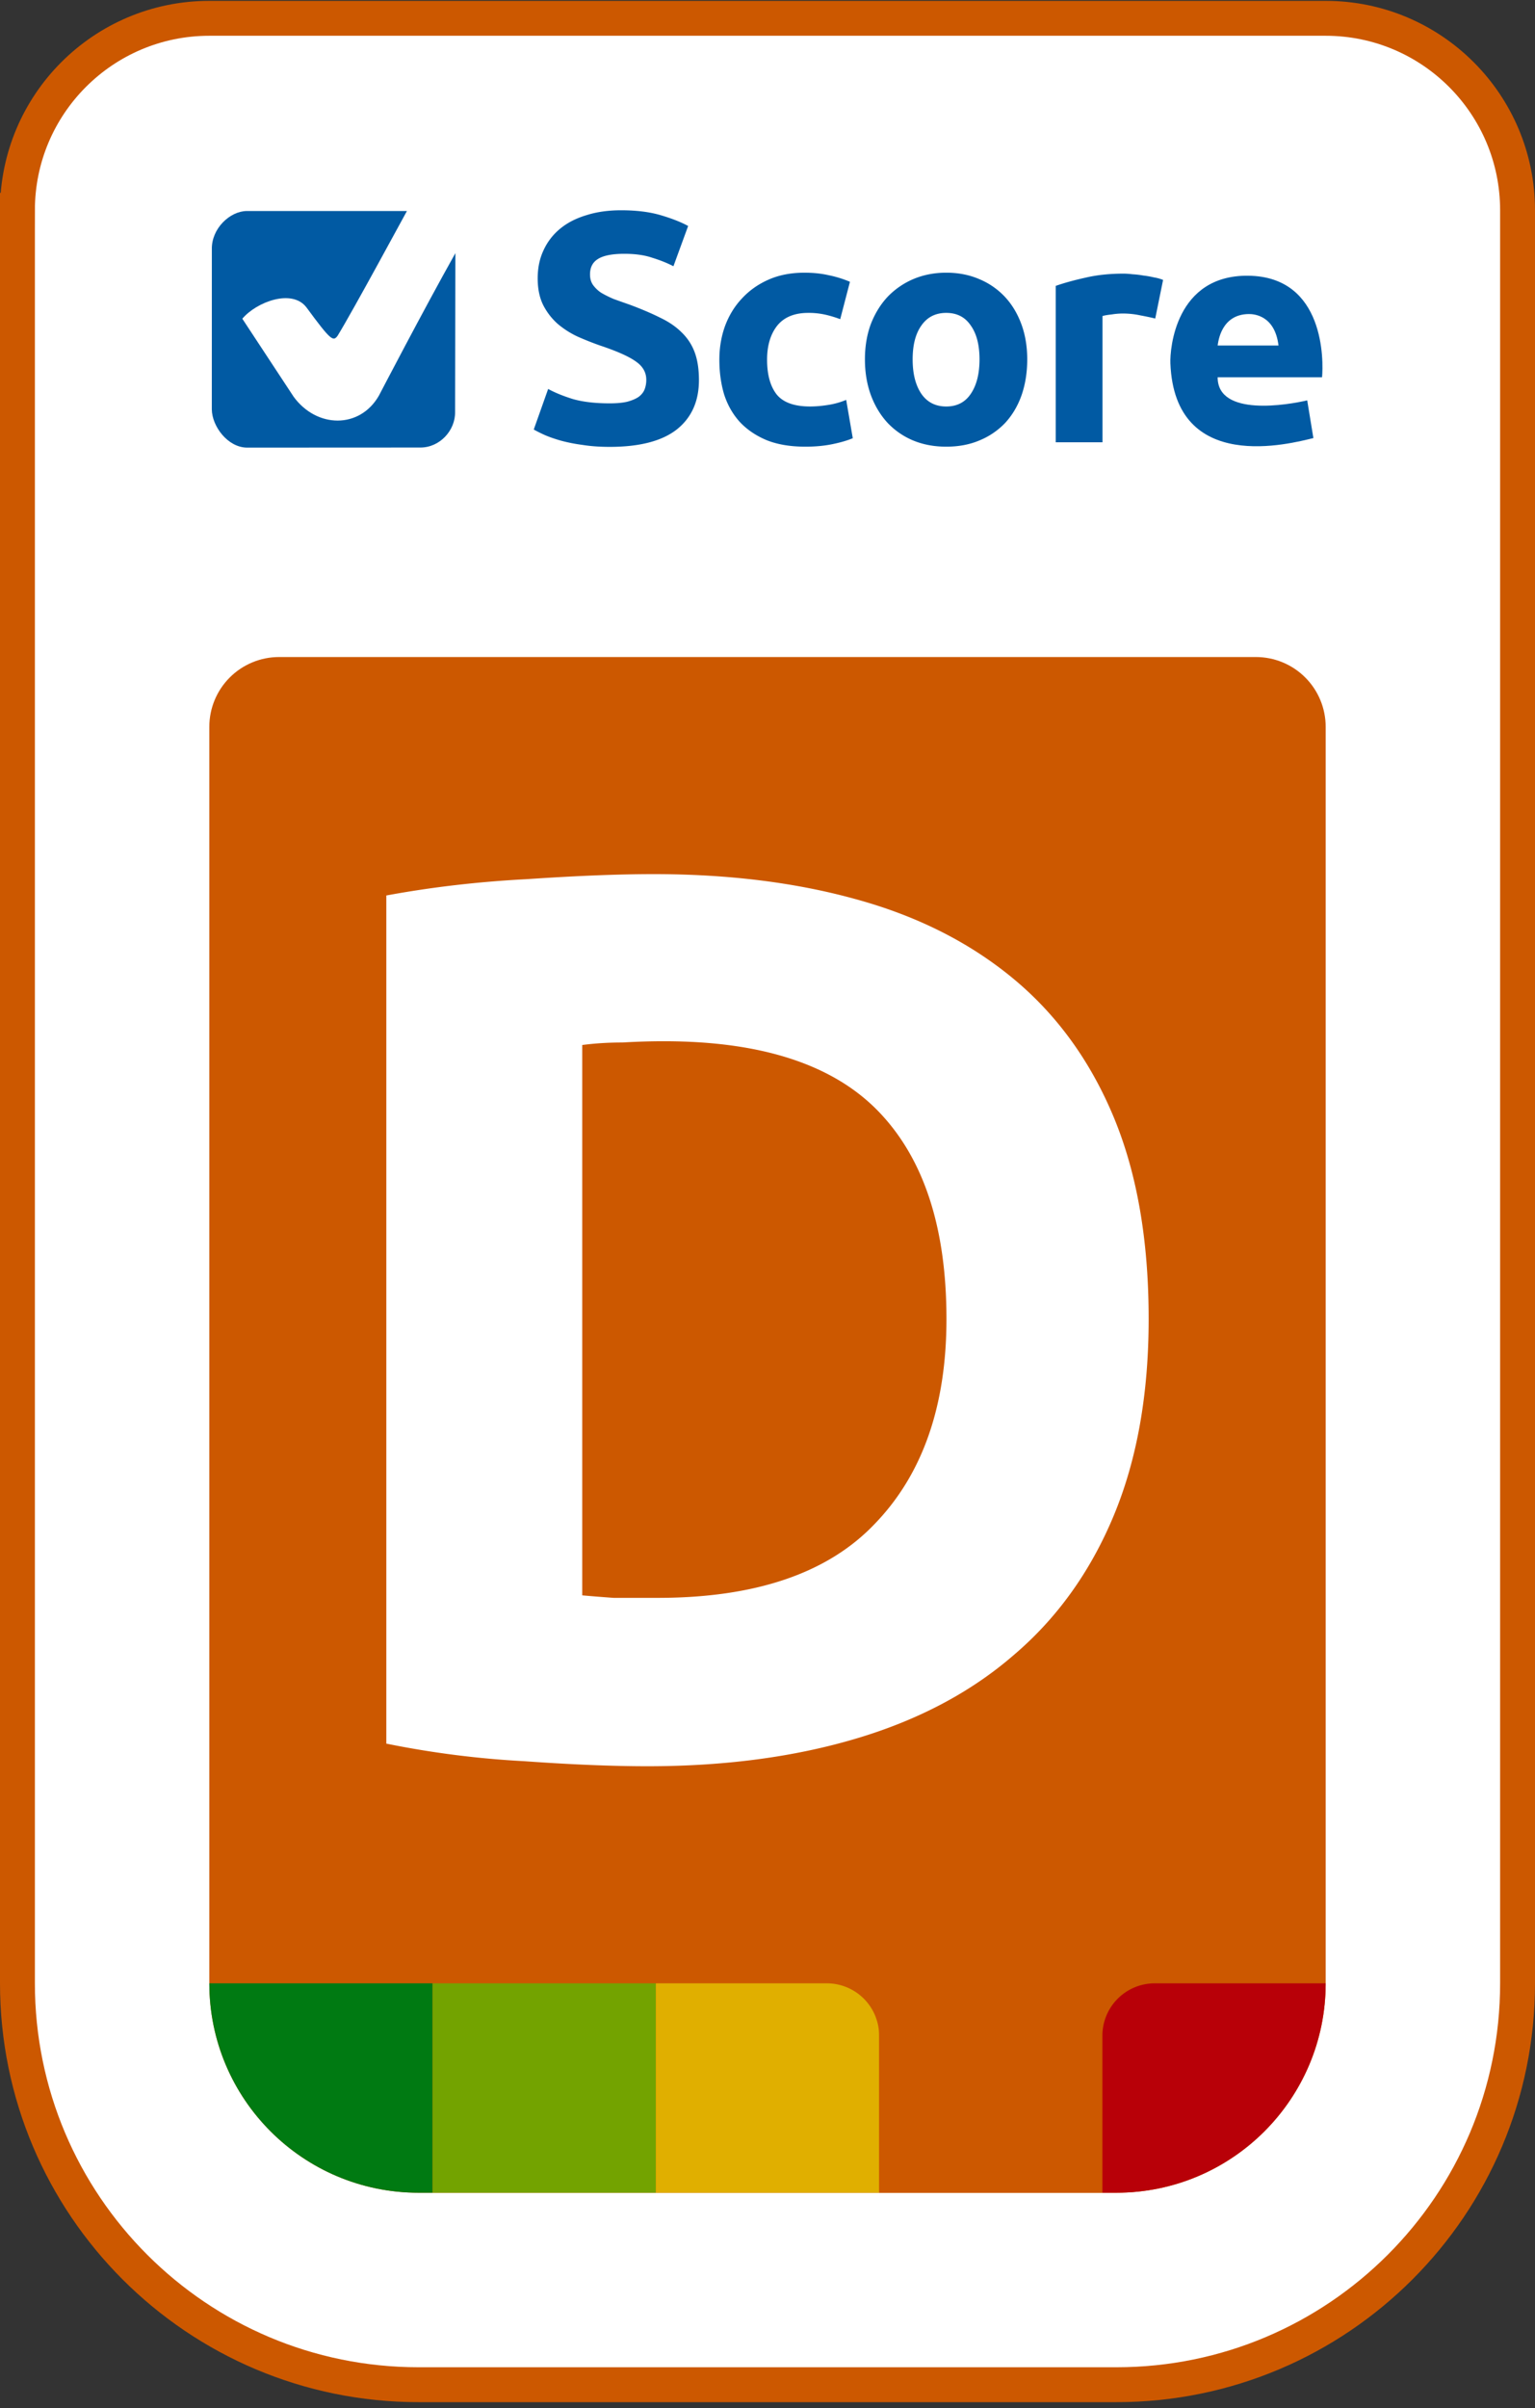
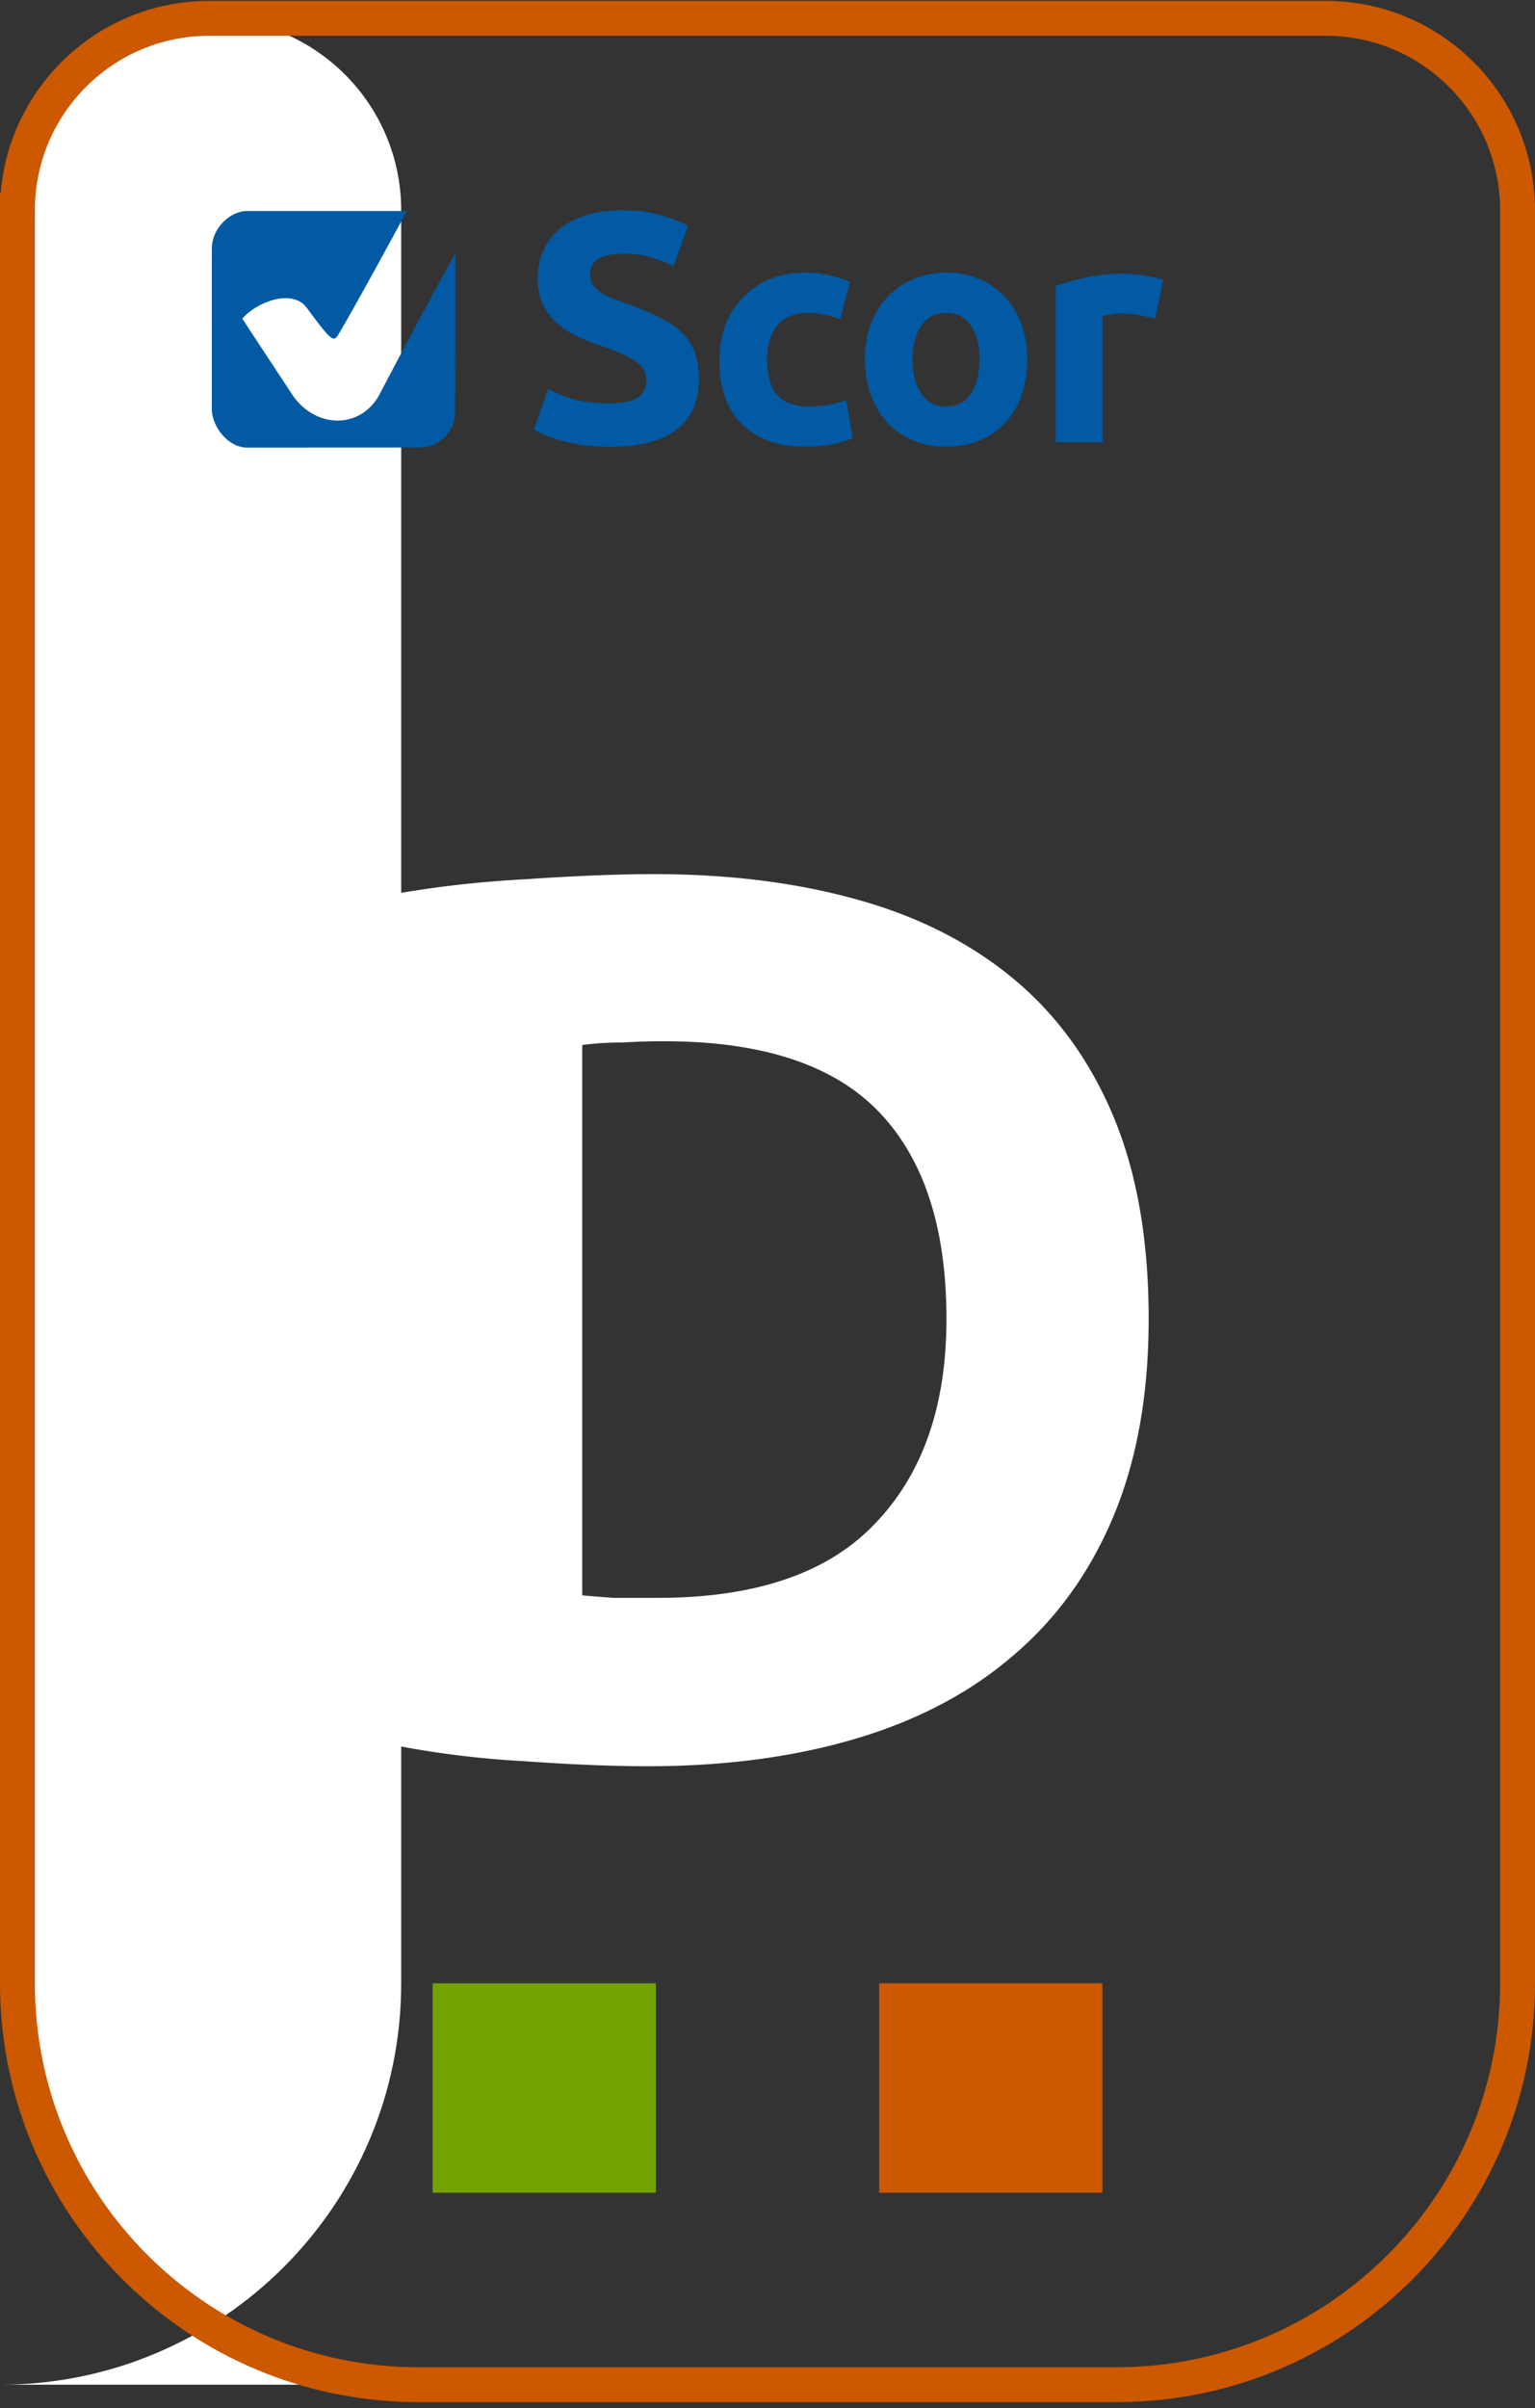
<svg xmlns="http://www.w3.org/2000/svg" fill="none" viewBox="0 0 176 276">
  <rect x="0" y="0" width="176" height="276" fill="#333333" stroke="none" />
-   <path d="M2 24.099c0-12.15 9.85-22 22-22h128c12.15 0 22 9.85 22 22v203.2c0 25.405-20.595 46-46 46H48c-25.405 0-46-20.595-46-46v-203.2Z" fill="#fff" />
+   <path d="M2 24.099c0-12.15 9.85-22 22-22c12.15 0 22 9.85 22 22v203.2c0 25.405-20.595 46-46 46H48c-25.405 0-46-20.595-46-46v-203.2Z" fill="#fff" />
  <path d="M2 24.099c0-12.15 9.85-22 22-22h128c12.15 0 22 9.85 22 22v203.2c0 25.405-20.595 46-46 46H48c-25.405 0-46-20.595-46-46v-203.2Z" stroke="#CC5800" stroke-width="4" />
-   <path fill-rule="evenodd" clip-rule="evenodd" d="M139.613 39.599c.072-.453.399-3.58 3.576-3.608.614-.005 2.986.169 3.401 3.608h-6.977Zm3.505-8c-8.334-.088-8.988 8.37-8.924 10.034.5 12.79 13.808 9.199 16.397 8.572l-.709-4.321c-2.161.507-10.268 1.924-10.269-2.643h11.971c.167-1.812.354-11.547-8.466-11.641Z" fill="#015AA3" />
  <path d="M132.457 36.507c-.48-.12-1.044-.24-1.692-.36a9.604 9.604 0 0 0-2.087-.216 8.46 8.46 0 0 0-1.224.108c-.456.048-.804.108-1.044.18v14.47h-5.363V32.763c.96-.336 2.088-.648 3.383-.935 1.32-.313 2.784-.468 4.392-.468.288 0 .636.024 1.043.072.408.024.816.072 1.224.144.408.047.816.12 1.224.215a4.99 4.99 0 0 1 1.044.288l-.9 4.428Zm-14.677 4.679c0 1.488-.216 2.855-.648 4.103-.432 1.224-1.056 2.28-1.872 3.168a8.488 8.488 0 0 1-2.951 2.015c-1.128.48-2.4.72-3.815.72-1.392 0-2.664-.24-3.816-.72a8.57 8.57 0 0 1-2.915-2.015c-.816-.888-1.452-1.944-1.908-3.168-.456-1.248-.684-2.615-.684-4.103 0-1.488.228-2.844.684-4.067.48-1.224 1.128-2.268 1.944-3.132a8.958 8.958 0 0 1 2.951-2.016c1.152-.48 2.4-.72 3.744-.72 1.367 0 2.615.24 3.743.72a8.502 8.502 0 0 1 2.952 2.016c.815.864 1.451 1.908 1.907 3.132.456 1.223.684 2.58.684 4.067Zm-5.471 0c0-1.656-.336-2.952-1.008-3.888-.648-.96-1.584-1.44-2.807-1.44-1.224 0-2.172.48-2.844 1.44-.672.936-1.008 2.232-1.008 3.888 0 1.656.336 2.975 1.008 3.96.672.96 1.62 1.44 2.844 1.44 1.223 0 2.159-.48 2.807-1.44.672-.985 1.008-2.304 1.008-3.96Zm-29.829.036c0-1.368.217-2.652.648-3.852.456-1.223 1.104-2.28 1.944-3.167.84-.912 1.86-1.632 3.06-2.16 1.2-.528 2.567-.791 4.103-.791 1.008 0 1.932.095 2.772.287.84.168 1.655.42 2.447.756l-1.116 4.284a13.532 13.532 0 0 0-1.655-.504 8.652 8.652 0 0 0-2.016-.216c-1.584 0-2.772.492-3.563 1.475-.768.984-1.152 2.28-1.152 3.888 0 1.704.36 3.023 1.08 3.96.743.935 2.027 1.403 3.851 1.403.648 0 1.344-.06 2.088-.18a8.874 8.874 0 0 0 2.051-.576l.756 4.392c-.624.264-1.404.491-2.34.683-.935.192-1.967.288-3.095.288-1.728 0-3.216-.252-4.463-.755-1.248-.528-2.28-1.236-3.096-2.124-.792-.888-1.38-1.932-1.764-3.132-.36-1.223-.54-2.543-.54-3.96ZM69.9 46.226c.826 0 1.5-.063 2.026-.188.55-.15.987-.337 1.312-.562.325-.25.55-.538.675-.863a3.01 3.01 0 0 0 .188-1.088c0-.85-.4-1.55-1.2-2.1-.8-.575-2.175-1.187-4.126-1.837-.85-.3-1.7-.638-2.55-1.013a10.21 10.21 0 0 1-2.287-1.463 7.31 7.31 0 0 1-1.65-2.137c-.426-.85-.638-1.875-.638-3.076 0-1.2.225-2.275.675-3.225a6.884 6.884 0 0 1 1.913-2.475c.825-.675 1.825-1.188 3-1.538 1.175-.375 2.5-.562 3.975-.562 1.75 0 3.263.187 4.538.562 1.275.375 2.325.788 3.15 1.238l-1.687 4.613c-.725-.375-1.538-.7-2.438-.975-.875-.3-1.938-.45-3.188-.45-1.4 0-2.412.2-3.038.6-.6.375-.9.962-.9 1.762 0 .475.113.875.338 1.2a3.6 3.6 0 0 0 .937.9c.425.25.9.488 1.425.713.55.2 1.15.413 1.8.638 1.35.5 2.526 1 3.526 1.5 1 .475 1.825 1.037 2.475 1.688a6.073 6.073 0 0 1 1.5 2.287c.325.875.488 1.938.488 3.188 0 2.425-.85 4.313-2.55 5.663-1.7 1.325-4.263 1.988-7.689 1.988-1.15 0-2.187-.075-3.112-.225a18.864 18.864 0 0 1-2.475-.488c-.7-.2-1.313-.412-1.838-.638-.5-.225-.925-.437-1.275-.637l1.65-4.65c.775.425 1.725.812 2.85 1.162 1.15.325 2.55.488 4.2.488Z" fill="#015AA3" />
  <path fill-rule="evenodd" clip-rule="evenodd" d="m33.67 45.471-5.886-8.944c1.619-1.922 5.702-3.473 7.357-1.293 2.796 3.806 3.062 3.933 3.566 3.249 1.713-2.773 7.886-14.204 7.951-14.299H28.285c-1.933.02-4.053 2.022-3.995 4.393l-.004 18.343c.02 1.94 1.837 4.379 4.062 4.379l19.842-.01c2.225.01 4.024-1.949 3.992-4.081l.032-18.196c-3.684 6.558-8.761 16.316-8.772 16.335-2.195 3.82-7.123 3.746-9.772.124Z" fill="#015AA3" />
  <g clip-path="url(#a)">
-     <path d="M24 83.299a8 8 0 0 1 8-8h112a8 8 0 0 1 8 8v144c0 13.255-10.745 24-24 24H48c-13.255 0-24-10.745-24-24v-144Z" fill="#CC5800" />
    <g clip-path="url(#b)">
-       <path fill="#007A12" d="M24 227.299h25.6v24H24z" />
      <path fill="#73A300" d="M49.6 227.299h25.6v24H49.6z" />
-       <path d="M75.2 227.299h19.6a6 6 0 0 1 6 6v18H75.2v-24Z" fill="#E0AF00" />
      <path fill="#CC5800" d="M100.8 227.299h25.6v24h-25.6z" />
-       <path d="M126.4 233.299a6 6 0 0 1 6-6H152v24h-25.6v-18Z" fill="#B80008" />
    </g>
    <path d="M66.759 182.835c1.056.096 2.256.192 3.6.288h5.04c11.232 0 19.536-2.832 24.912-8.496 5.472-5.664 8.208-13.488 8.208-23.472 0-10.464-2.592-18.384-7.776-23.76-5.184-5.376-13.392-8.064-24.624-8.064-1.536 0-3.12.048-4.752.144-1.632 0-3.168.096-4.608.288v63.072Zm64.944-31.68c0 8.64-1.344 16.176-4.032 22.608-2.688 6.432-6.528 11.76-11.52 15.984-4.896 4.224-10.896 7.392-18 9.504-7.104 2.112-15.072 3.168-23.904 3.168-4.032 0-8.736-.192-14.112-.576a108.262 108.262 0 0 1-15.84-2.016v-97.2c5.184-.96 10.56-1.584 16.128-1.872 5.664-.384 10.512-.576 14.544-.576 8.544 0 16.272.96 23.184 2.88 7.008 1.92 13.008 4.944 18 9.072 4.992 4.128 8.832 9.408 11.52 15.84 2.688 6.432 4.032 14.16 4.032 23.184Z" fill="#fff" />
  </g>
  <defs>
    <clipPath id="a">
      <path d="M24 83.299a8 8 0 0 1 8-8h112a8 8 0 0 1 8 8v144c0 13.255-10.745 24-24 24H48c-13.255 0-24-10.745-24-24v-144Z" fill="#fff" />
    </clipPath>
    <clipPath id="b">
      <path fill="#fff" transform="translate(24 227.299)" d="M0 0h128v24H0z" />
    </clipPath>
  </defs>
</svg>